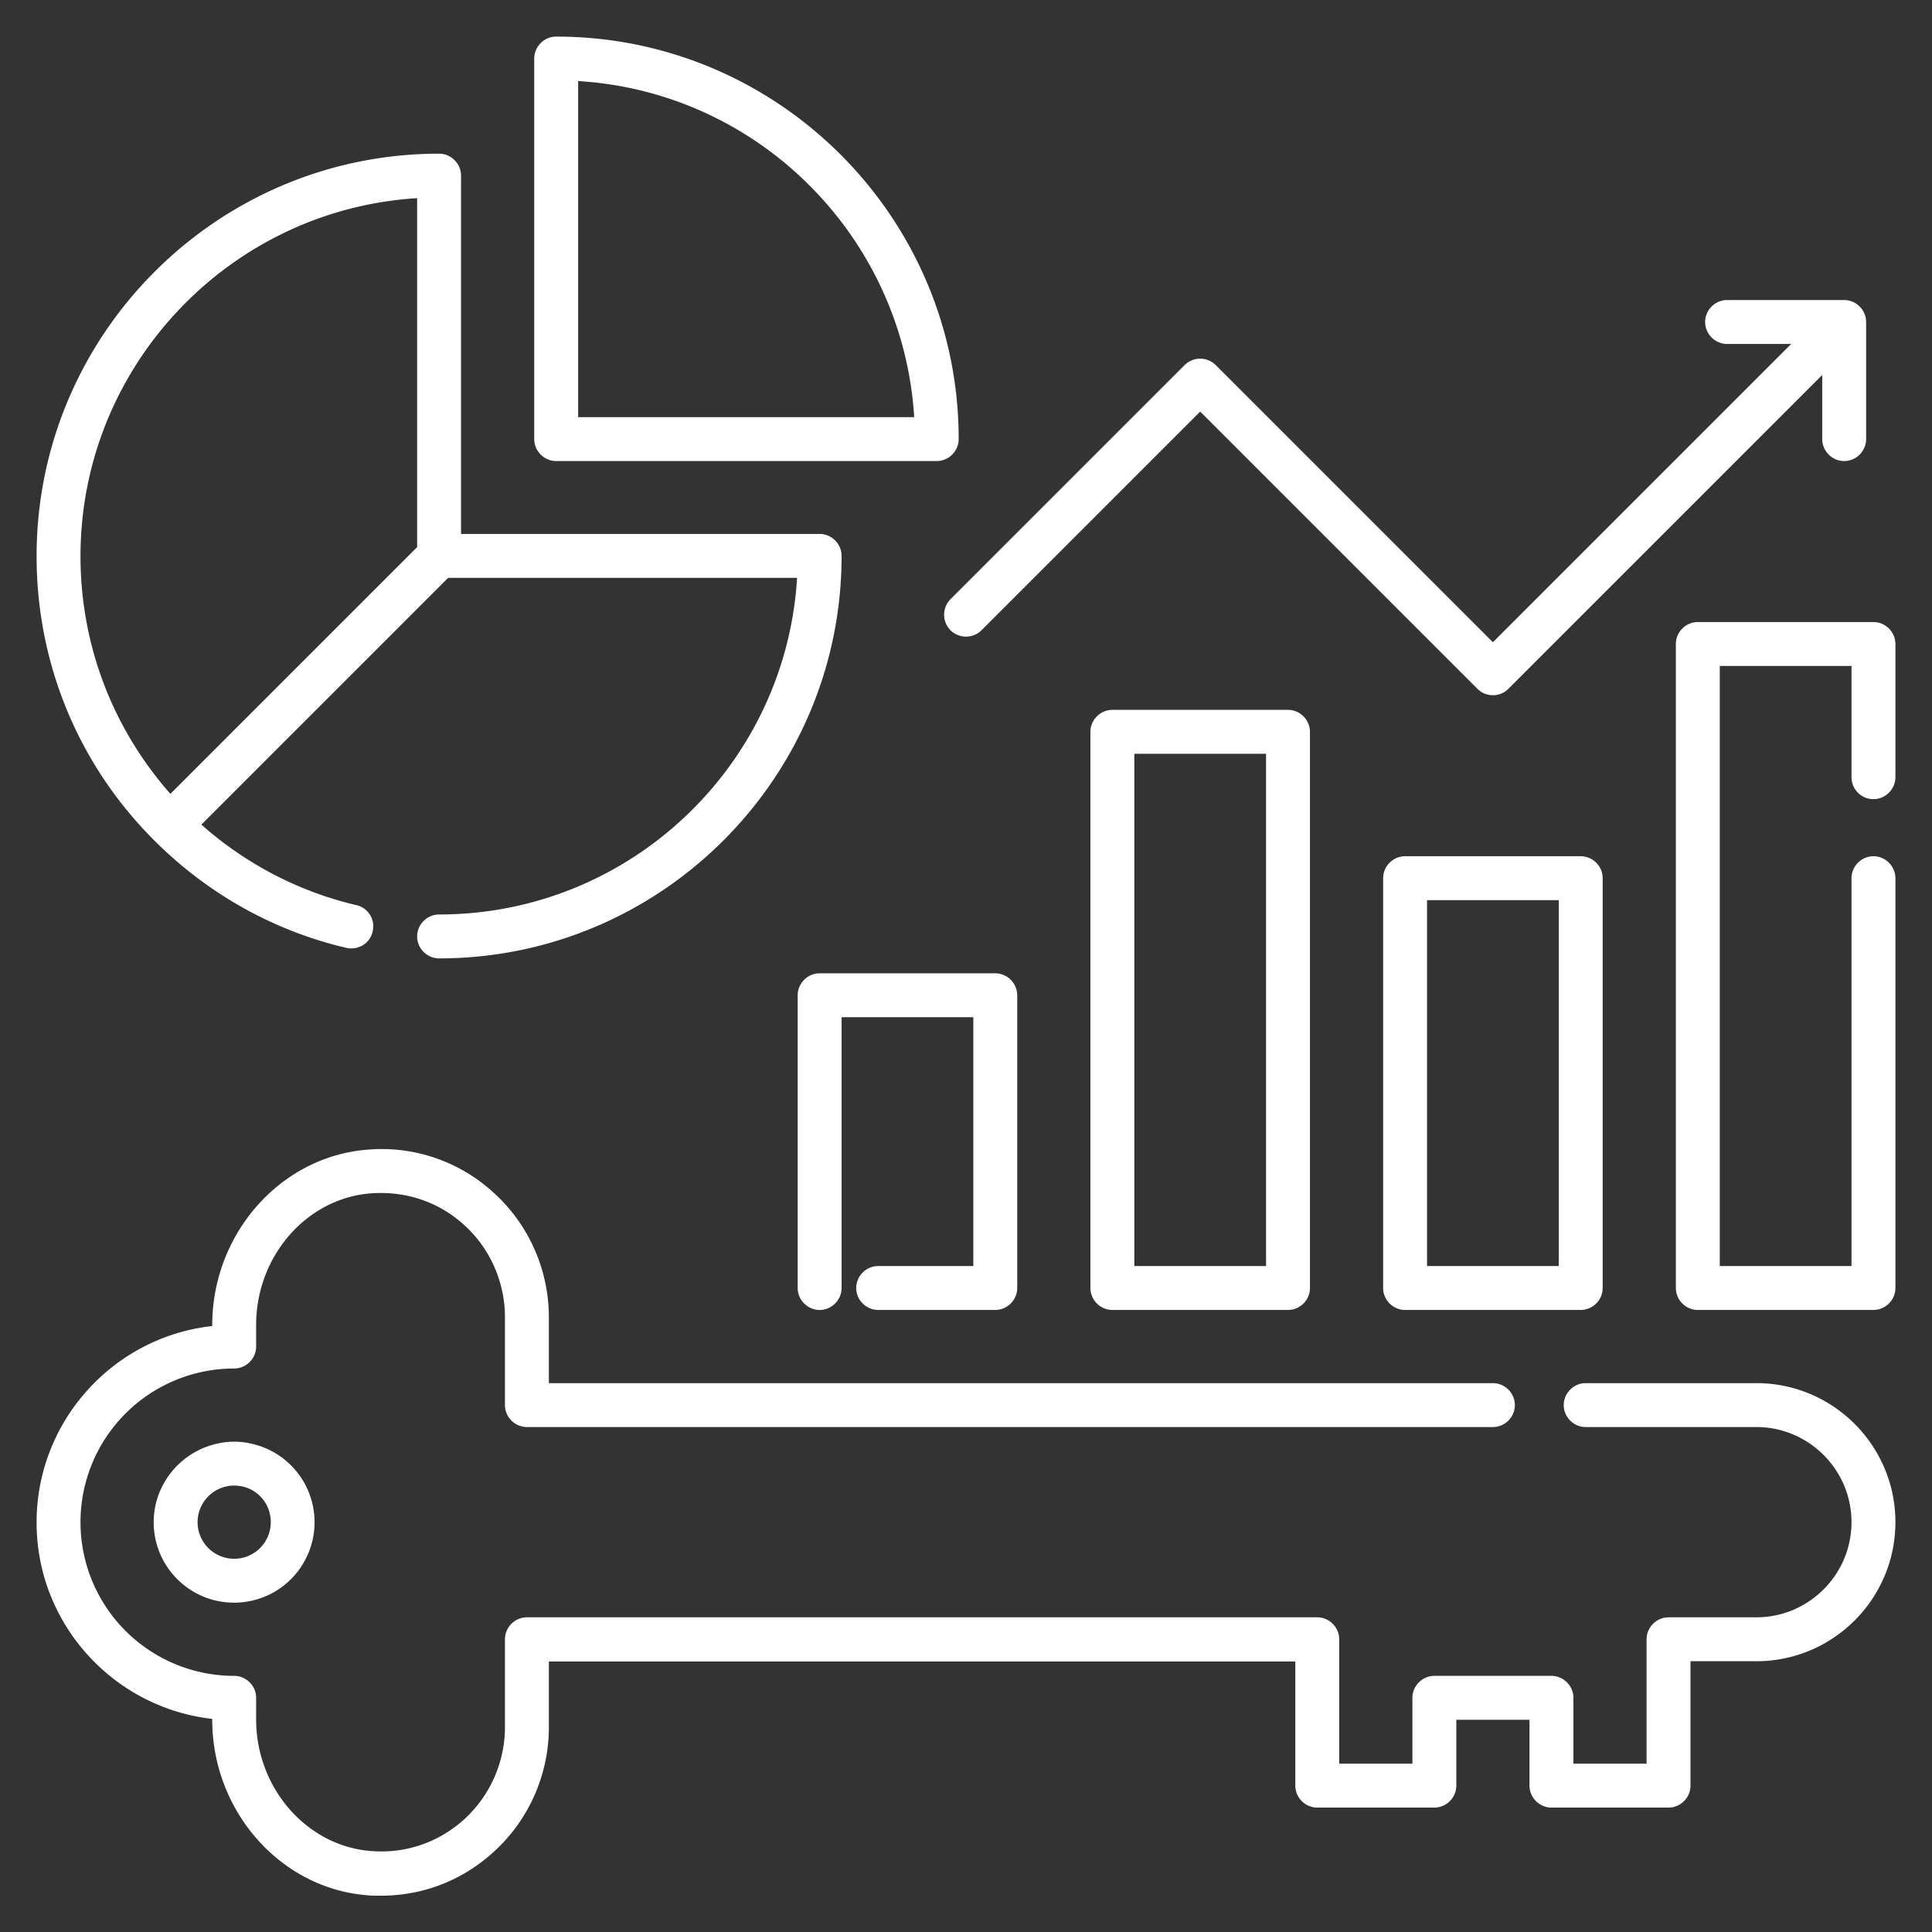
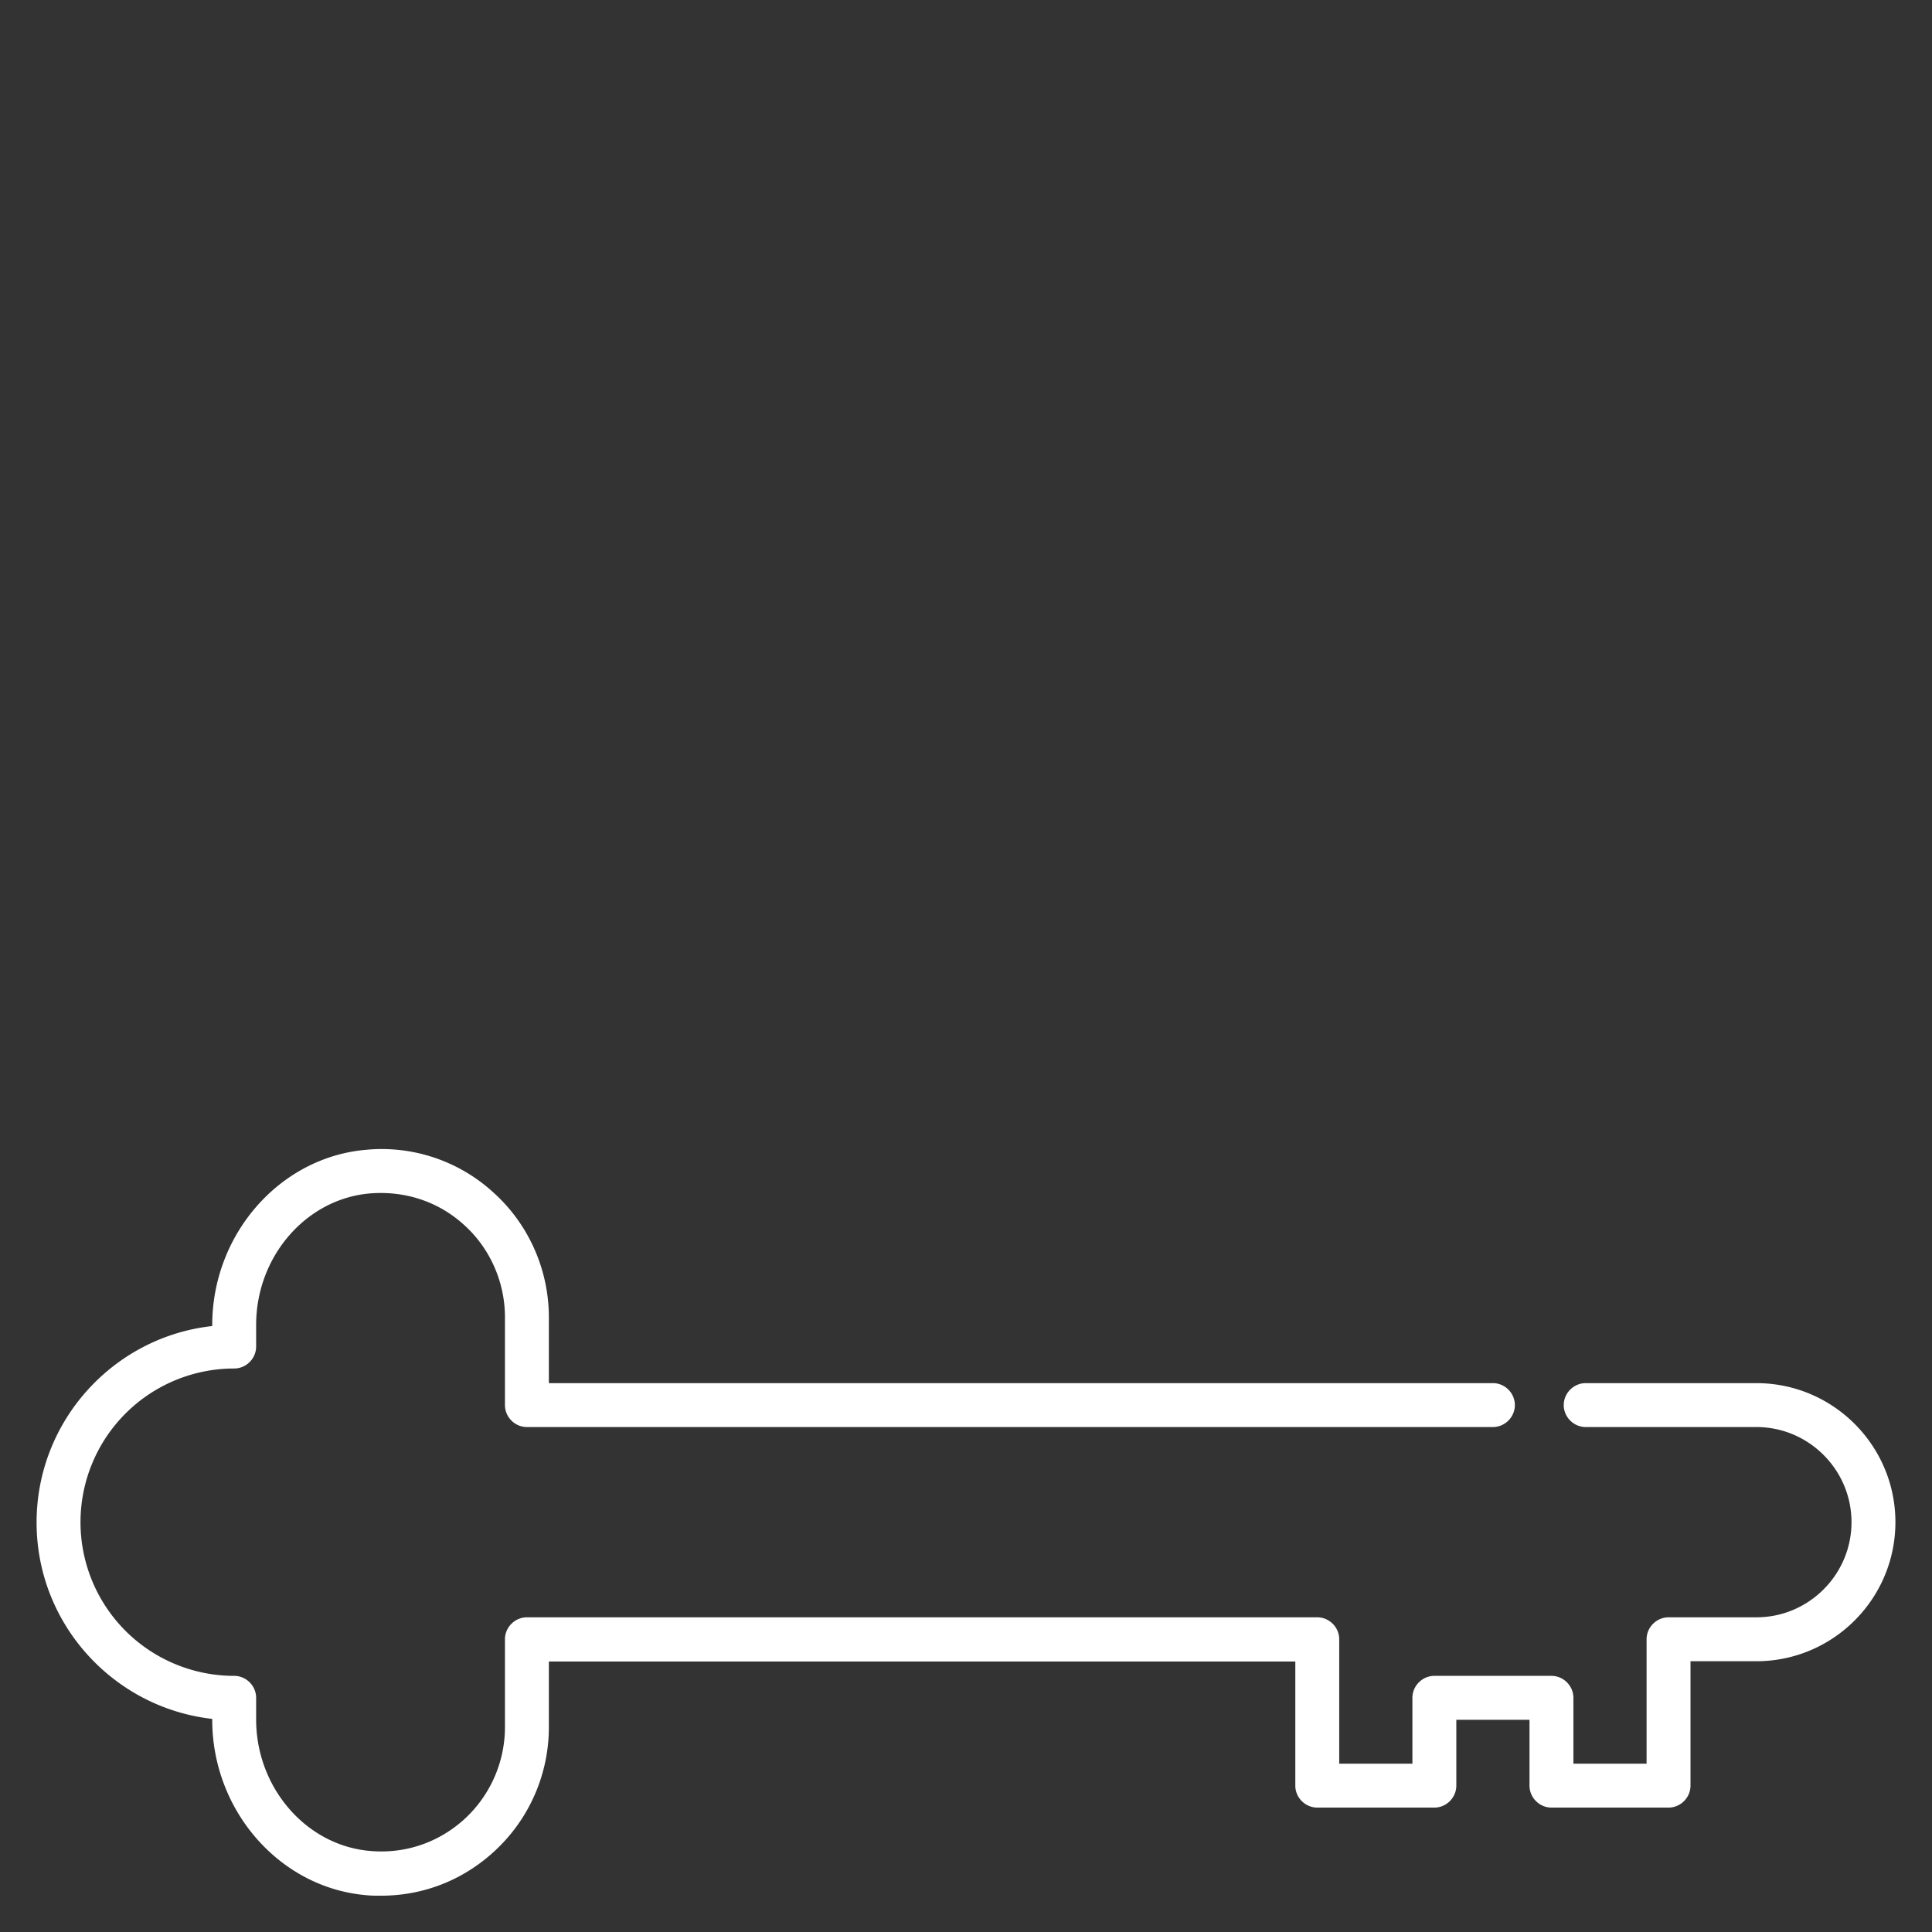
<svg xmlns="http://www.w3.org/2000/svg" width="512" height="512" x="0" y="0" viewBox="0 0 66 66" style="enable-background:new 0 0 512 512" xml:space="preserve" class="">
  <rect x="0" y="0" width="66" height="66" fill="#333333" stroke="none" />
  <g>
    <path d="M60 47.25h-5.83c-.41 0-.75.34-.75.75s.34.75.75.75H60c1.79 0 3.25 1.46 3.25 3.25s-1.46 3.25-3.25 3.25h-3c-.41 0-.75.34-.75.75v4.25h-2.5V58c0-.41-.34-.75-.75-.75h-4c-.41 0-.75.34-.75.75v2.25h-2.5V56c0-.41-.34-.75-.75-.75H18c-.41 0-.75.34-.75.75v3c0 1.19-.5 2.33-1.38 3.14-.89.81-2.04 1.2-3.24 1.09-2.17-.19-3.88-2.16-3.88-4.49V58c0-.41-.34-.75-.75-.75a5.25 5.25 0 1 1 0-10.5c.41 0 .75-.34.75-.75v-.74c0-2.33 1.7-4.3 3.88-4.49 1.21-.1 2.36.28 3.24 1.09.88.8 1.38 1.95 1.38 3.14v3c0 .41.34.75.75.75h33c.41 0 .75-.34.75-.75s-.34-.75-.75-.75H18.75V45c0-1.61-.68-3.16-1.87-4.24a5.648 5.648 0 0 0-4.39-1.48c-2.94.26-5.24 2.89-5.24 5.99v.03c-3.37.37-6 3.24-6 6.71s2.63 6.33 6 6.71v.03c0 3.1 2.3 5.73 5.24 5.99.18.02.35.02.52.02 1.44 0 2.79-.52 3.87-1.51a5.756 5.756 0 0 0 1.87-4.24v-2.25h25.5V61c0 .41.34.75.75.75h4c.41 0 .75-.34.75-.75v-2.25h2.5V61c0 .41.34.75.75.75h4c.41 0 .75-.34.75-.75v-4.25H60c2.62 0 4.75-2.13 4.75-4.75s-2.13-4.75-4.75-4.75z" fill="#ffffff" opacity="1" data-original="#000000" class="" />
-     <path d="M8 49.25c-.19 0-.37.02-.55.06-1.25.26-2.2 1.37-2.2 2.69 0 1.52 1.23 2.75 2.75 2.75a2.748 2.748 0 0 0 .55-5.44c-.18-.04-.36-.06-.55-.06zm0 4a1.25 1.25 0 0 1 0-2.5c.7 0 1.25.55 1.25 1.25 0 .69-.56 1.25-1.25 1.25zM30 43.25c-.41 0-.75.34-.75.75s.34.75.75.75h4c.41 0 .75-.34.75-.75V34c0-.41-.34-.75-.75-.75h-6c-.41 0-.75.34-.75.75v10c0 .41.34.75.75.75s.75-.34.75-.75v-9.25h4.5v8.5zM38 24.25c-.41 0-.75.34-.75.75v19c0 .41.34.75.75.75h6c.41 0 .75-.34.75-.75V25c0-.41-.34-.75-.75-.75zm5.25 19h-4.5v-17.5h4.5zM48 29.25c-.41 0-.75.34-.75.75v14c0 .41.34.75.75.75h6c.41 0 .75-.34.75-.75V30c0-.41-.34-.75-.75-.75zm5.25 14h-4.5v-12.5h4.5zM64 27.3c.41 0 .75-.34.75-.75V22c0-.41-.34-.75-.75-.75h-6c-.41 0-.75.34-.75.75v22c0 .41.34.75.75.75h6c.41 0 .75-.34.75-.75V30c0-.41-.34-.75-.75-.75s-.75.34-.75.75v13.25h-4.5v-20.5h4.5v3.8c0 .42.34.75.75.75zM19 15.75h13c.41 0 .75-.34.75-.75 0-7.58-6.17-13.75-13.75-13.75-.41 0-.75.34-.75.75v13c0 .41.34.75.75.75zm.75-12.98c6.16.37 11.1 5.32 11.48 11.48H19.75z" fill="#ffffff" opacity="1" data-original="#000000" class="" />
-     <path d="M11.83 32.38c.41.09.81-.15.9-.56a.74.74 0 0 0-.56-.9c-1.96-.46-3.78-1.41-5.29-2.75l8.43-8.43h11.92c-.39 6.41-5.72 11.5-12.23 11.5-.41 0-.75.34-.75.75s.34.75.75.75c7.58 0 13.75-6.17 13.75-13.75 0-.41-.34-.75-.75-.75H15.75V6c0-.41-.34-.75-.75-.75C7.42 5.25 1.25 11.42 1.25 19c0 3.67 1.43 7.13 4.03 9.72 1.81 1.81 4.07 3.08 6.55 3.66zm2.42-25.61v11.92l-8.43 8.43c-1.98-2.25-3.07-5.1-3.07-8.12 0-6.5 5.1-11.84 11.5-12.23zM32.47 21.53c.29.29.77.29 1.06 0L41 14.06l9.47 9.47c.15.15.34.22.53.22s.38-.07.53-.22l10.72-10.72V15c0 .41.34.75.75.75s.75-.34.75-.75v-4c0-.41-.34-.75-.75-.75h-4c-.41 0-.75.34-.75.75s.34.75.75.75h2.19L51 21.94l-9.47-9.47a.754.754 0 0 0-1.06 0l-8 8c-.29.29-.29.77 0 1.06z" fill="#ffffff" opacity="1" data-original="#000000" class="" />
  </g>
</svg>